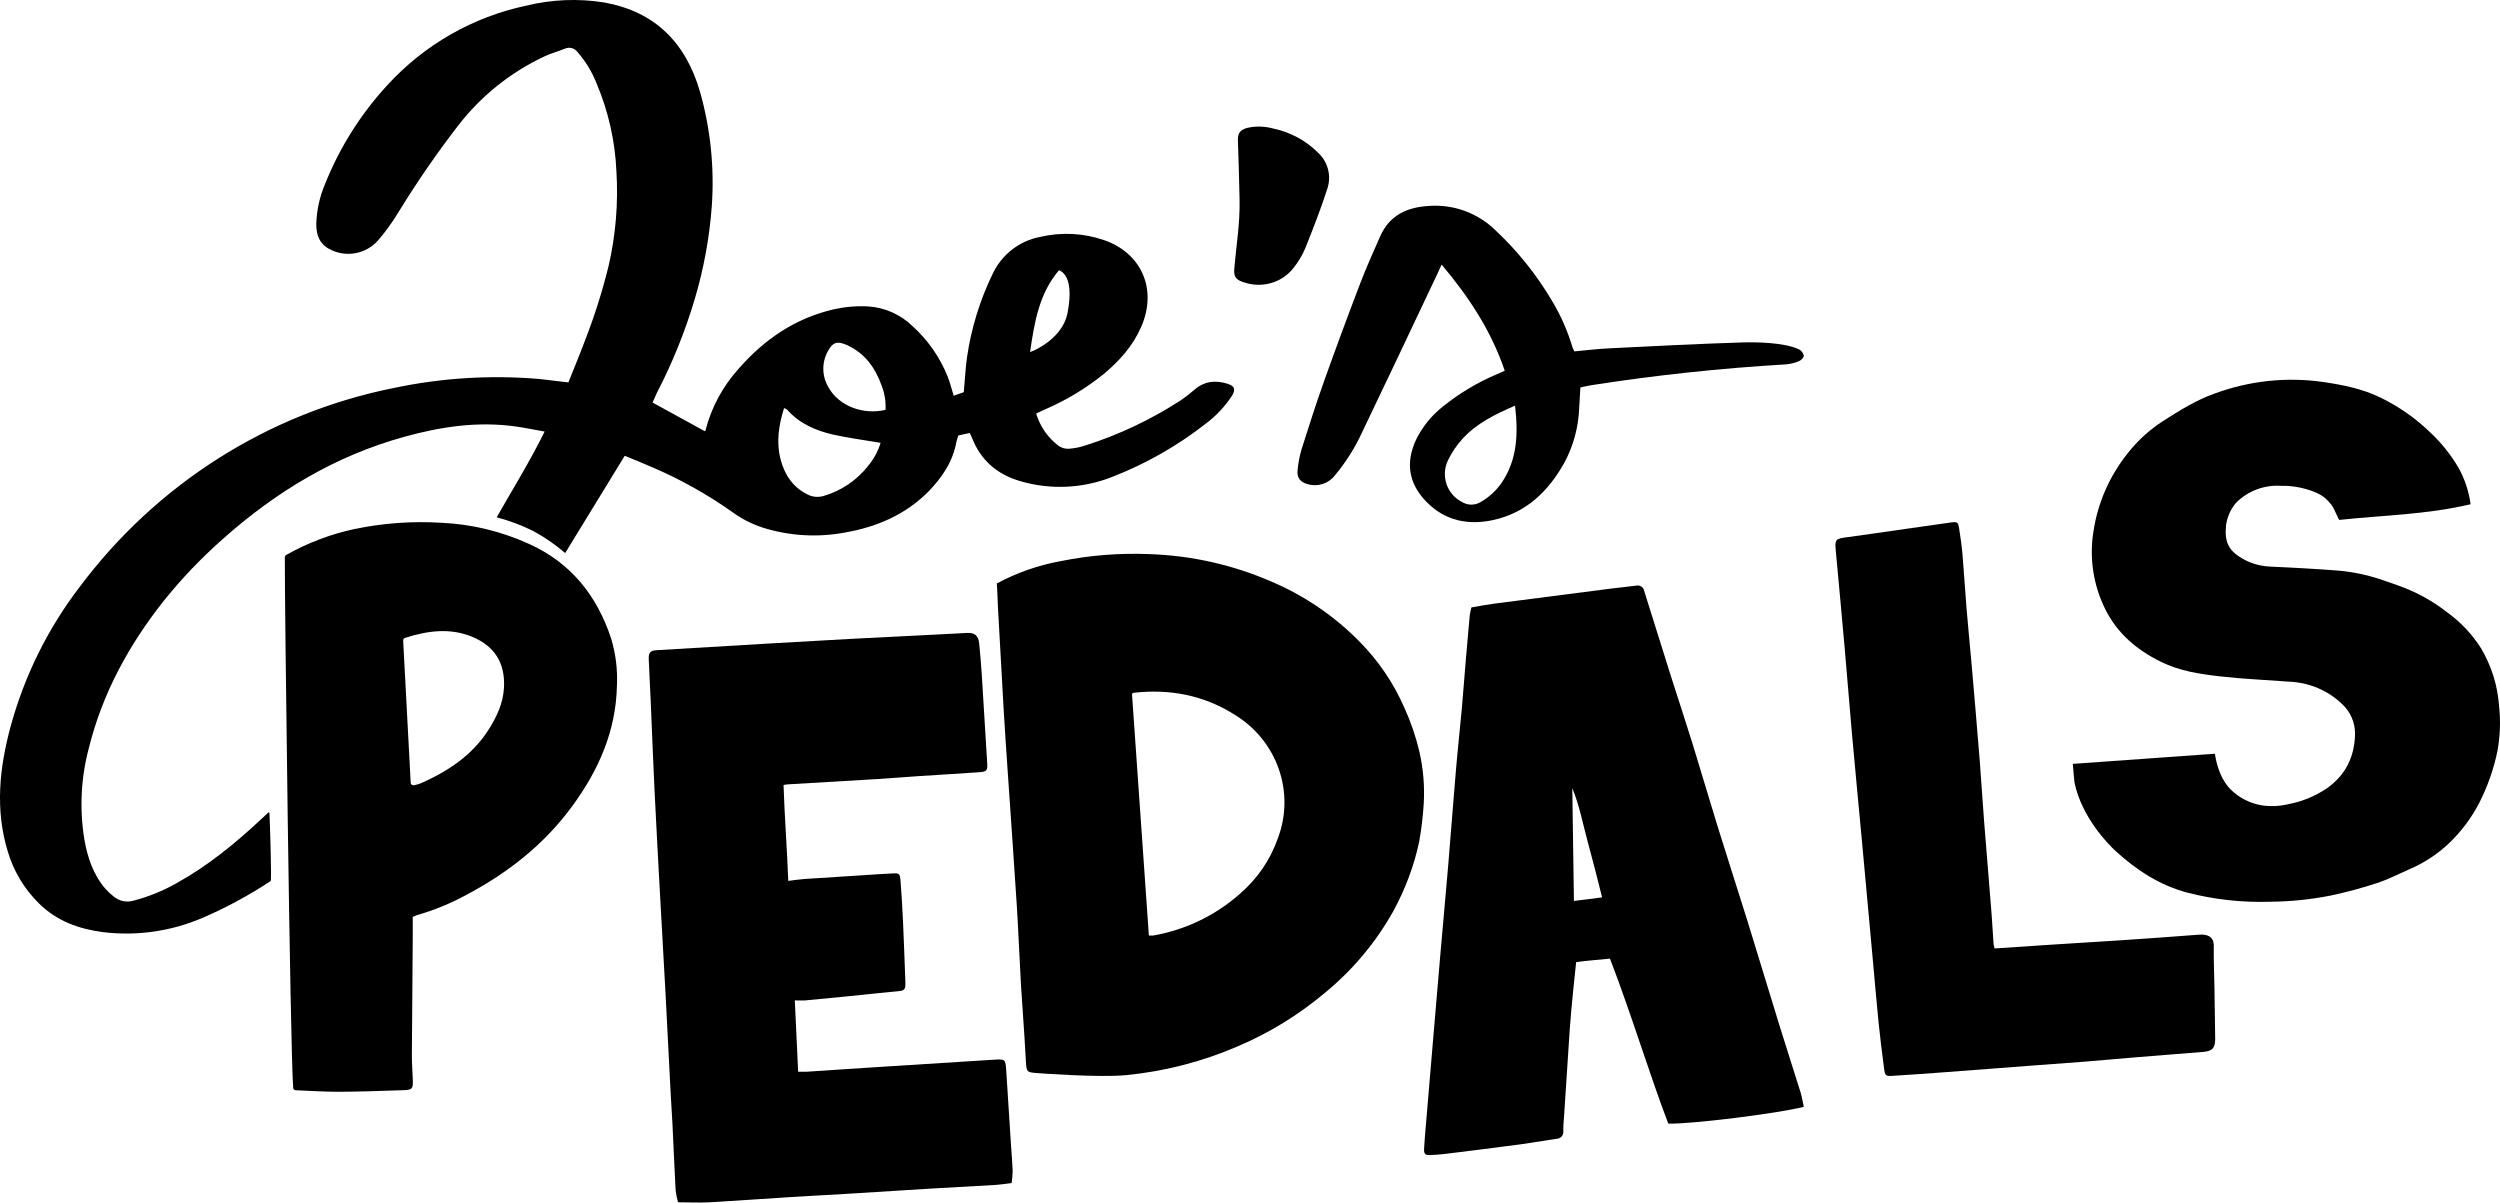
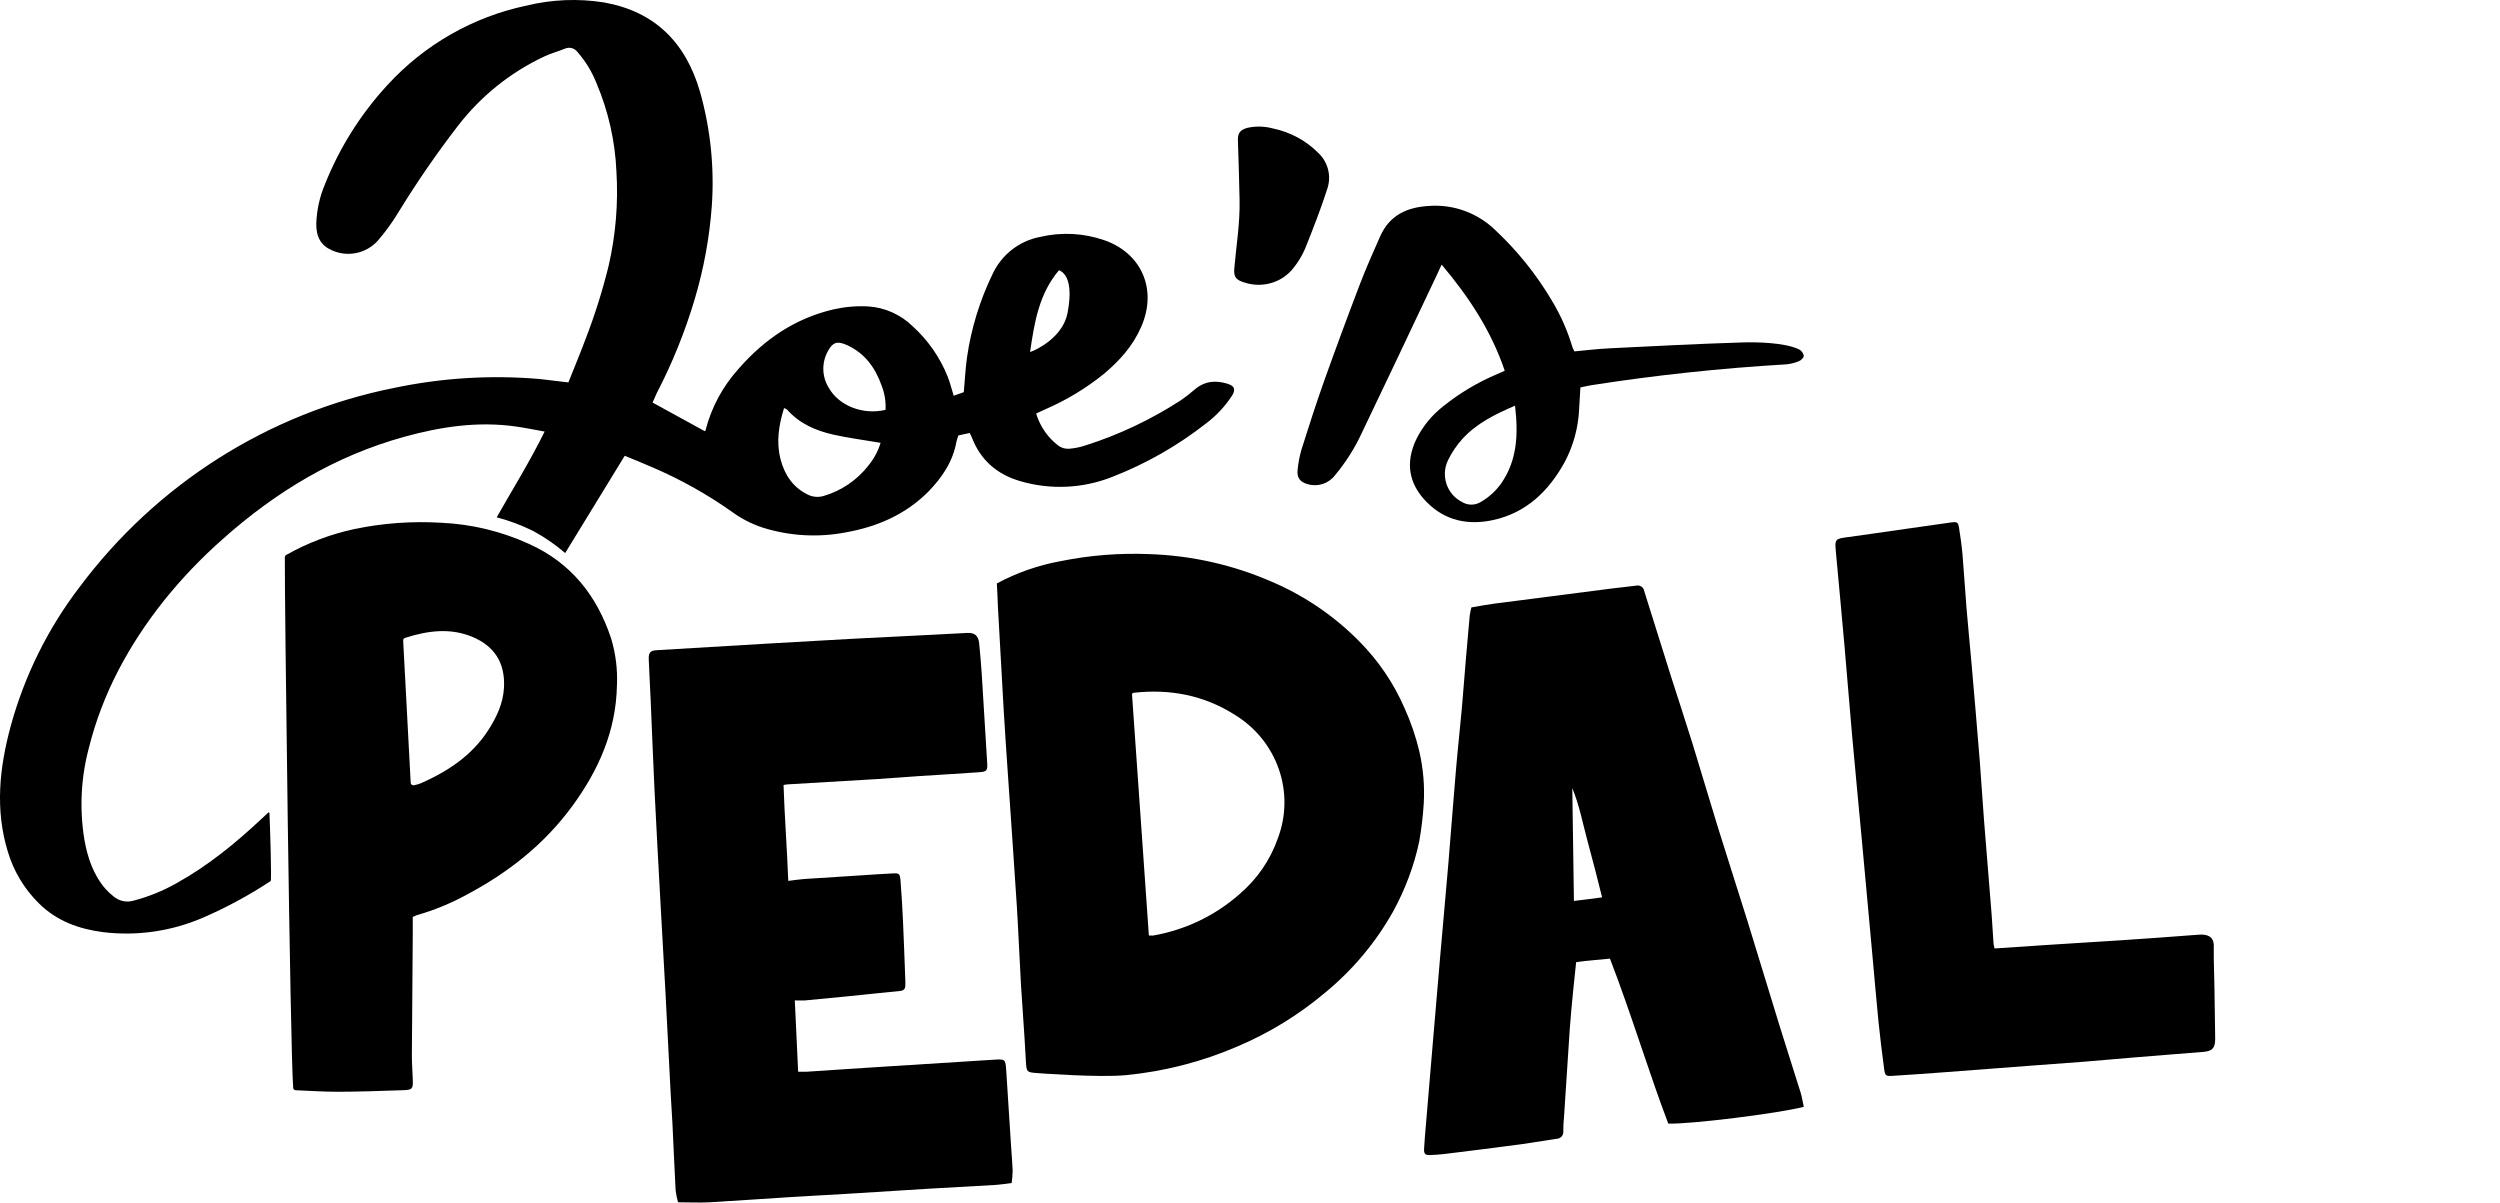
<svg xmlns="http://www.w3.org/2000/svg" width="158px" height="76px" viewBox="0 0 158 76" version="1.1">
  <title>joes-pedals-logo</title>
  <desc>Created with Sketch.</desc>
  <g id="Symbols" stroke="none" stroke-width="1" fill="none" fill-rule="evenodd">
    <g id="nav-copy-2" transform="translate(-39, -46)" fill="currentColor" fill-rule="nonzero">
      <g id="joes-pedals-logo" transform="translate(39, 46)">
        <path d="M41.242,25.441 L44.537,27.248 C44.537,27.248 44.579,27.232 44.586,27.205 C44.959,25.747 45.682,24.406 46.689,23.298 C48.314,21.433 50.278,20.108 52.688,19.55 C53.401,19.389 54.131,19.327 54.86,19.365 C55.921,19.431 56.923,19.878 57.687,20.627 C58.647,21.498 59.4,22.579 59.888,23.788 C60.039,24.168 60.137,24.572 60.273,25.01 L60.913,24.784 C60.98,24.028 61.014,23.305 61.114,22.591 C61.377,20.767 61.92,18.995 62.722,17.339 C63.29,16.103 64.414,15.221 65.738,14.973 C67.083,14.656 68.49,14.728 69.796,15.183 C72.106,15.984 73.163,18.242 72.137,20.627 C71.613,21.849 70.755,22.806 69.754,23.639 C68.635,24.542 67.401,25.288 66.086,25.857 C65.892,25.942 65.7,26.033 65.484,26.134 C65.732,26.959 66.236,27.681 66.922,28.191 C67.113,28.316 67.338,28.375 67.564,28.361 C67.919,28.334 68.27,28.263 68.608,28.149 C70.735,27.472 72.763,26.51 74.639,25.29 C74.943,25.082 75.234,24.856 75.511,24.612 C76.155,24.068 76.848,24.023 77.597,24.258 C78.043,24.402 78.108,24.63 77.845,25.037 C77.408,25.699 76.862,26.28 76.231,26.755 C74.424,28.172 72.422,29.313 70.289,30.142 C68.428,30.878 66.38,30.97 64.463,30.404 C63,29.975 61.957,29.068 61.406,27.611 C61.382,27.546 61.346,27.485 61.29,27.365 L60.572,27.519 C60.525,27.641 60.485,27.766 60.452,27.893 C60.229,29.158 59.56,30.151 58.688,31.055 C57.243,32.511 55.455,33.286 53.489,33.64 C51.729,33.984 49.912,33.883 48.2,33.344 C47.512,33.119 46.862,32.786 46.276,32.358 C44.69,31.235 42.991,30.285 41.208,29.524 C40.64,29.271 40.06,29.045 39.482,28.806 L35.719,34.952 C35.095,34.416 34.417,33.948 33.697,33.557 C32.958,33.193 32.186,32.904 31.391,32.694 C32.403,30.915 33.48,29.18 34.421,27.275 C33.766,27.157 33.175,27.035 32.58,26.952 C30.185,26.615 27.853,26.97 25.545,27.607 C21.191,28.81 17.427,31.08 14.061,34.083 C12.715,35.271 11.472,36.575 10.346,37.978 C8.145,40.758 6.471,43.82 5.61,47.295 C5.114,49.167 5.019,51.126 5.329,53.039 C5.528,54.189 5.894,55.281 6.667,56.178 C6.823,56.352 6.994,56.511 7.178,56.654 C7.526,56.95 7.997,57.051 8.433,56.923 C9.384,56.675 10.299,56.304 11.155,55.819 C13.142,54.719 14.886,53.29 16.54,51.741 L16.95,51.359 C16.963,51.346 16.983,51.341 17.001,51.348 C17.018,51.355 17.03,51.372 17.03,51.391 C17.062,52.068 17.178,55.663 17.106,55.681 C15.741,56.583 14.3,57.362 12.801,58.009 C10.82,58.858 8.654,59.17 6.518,58.912 C4.995,58.716 3.577,58.21 2.447,57.081 C1.536,56.181 0.865,55.063 0.496,53.83 C-0.316,51.176 -0.039,48.548 0.667,45.926 C1.537,42.732 3.014,39.741 5.015,37.12 C9.886,30.594 16.955,26.111 24.879,24.522 C27.883,23.887 30.961,23.693 34.02,23.946 C34.341,23.973 34.658,24.019 34.976,24.057 L35.922,24.168 C36.29,23.244 36.664,22.35 37.003,21.44 C37.589,19.928 38.077,18.378 38.464,16.802 C38.914,14.849 39.081,12.84 38.958,10.838 C38.876,8.922 38.451,7.037 37.705,5.274 C37.422,4.551 37.017,3.883 36.508,3.301 C36.325,3.044 35.991,2.95 35.703,3.075 C35.275,3.251 34.811,3.373 34.403,3.567 C32.258,4.572 30.38,6.082 28.928,7.97 C27.579,9.722 26.324,11.546 25.168,13.435 C24.787,14.066 24.352,14.663 23.871,15.219 C23.132,16.028 21.965,16.269 20.972,15.817 C20.288,15.521 19.973,14.973 19.989,14.121 C20.019,13.271 20.205,12.433 20.535,11.651 C21.458,9.335 22.794,7.211 24.477,5.385 C26.822,2.821 29.899,1.063 33.277,0.354 C34.878,-0.036 36.538,-0.105 38.165,0.153 C41.387,0.722 43.349,2.696 44.247,5.821 C44.904,8.153 45.155,10.584 44.987,13.004 C44.842,15.003 44.48,16.98 43.908,18.899 C43.297,20.958 42.491,22.952 41.502,24.854 C41.416,25.046 41.337,25.242 41.242,25.441 Z M55.654,27.986 C54.617,27.81 53.629,27.686 52.659,27.467 C51.545,27.214 50.523,26.771 49.743,25.886 C49.685,25.844 49.62,25.812 49.551,25.793 C49.217,26.868 49.05,27.934 49.328,29.013 C49.578,29.991 50.1,30.788 51.034,31.251 C51.355,31.416 51.727,31.447 52.071,31.339 C53.174,31.015 54.151,30.353 54.867,29.442 C55.223,29.015 55.49,28.52 55.654,27.986 Z M55.966,25.902 C55.995,25.383 55.912,24.865 55.723,24.382 C55.319,23.237 54.65,22.314 53.52,21.806 C52.907,21.53 52.615,21.627 52.303,22.23 C51.921,22.944 51.948,23.811 52.372,24.5 C53.023,25.658 54.55,26.24 55.966,25.902 L55.966,25.902 Z M65.107,22.248 C65.578,22.09 67.179,21.277 67.466,19.789 C67.834,17.888 67.361,17.249 66.927,17.079 C65.667,18.57 65.377,20.351 65.101,22.248 L65.107,22.248 Z" id="Shape" />
        <path d="M63,36.874 C64.261,36.196 65.624,35.719 67.039,35.463 C68.87,35.093 70.741,34.943 72.609,35.019 C75.298,35.104 77.945,35.701 80.4,36.776 C82.464,37.663 84.33,38.936 85.895,40.523 C87.11,41.746 88.083,43.178 88.764,44.747 C89.162,45.623 89.474,46.534 89.696,47.467 C89.95,48.559 90.046,49.681 89.98,50.799 C89.93,51.595 89.835,52.387 89.696,53.173 C89.533,53.953 89.309,54.72 89.026,55.467 C88.751,56.199 88.425,56.911 88.049,57.599 C86.95,59.563 85.487,61.309 83.733,62.747 C82.067,64.15 80.193,65.297 78.174,66.15 C75.944,67.108 73.573,67.716 71.148,67.951 C69.445,68.111 65.68,67.831 65.501,67.815 C64.904,67.766 64.881,67.746 64.84,67.149 C64.806,66.638 64.783,66.125 64.751,65.614 C64.679,64.482 64.597,63.349 64.524,62.214 C64.431,60.551 64.365,58.883 64.261,57.222 C64.099,54.672 63.915,52.125 63.743,49.575 C63.638,48.038 63.529,46.499 63.438,44.96 C63.309,42.768 63.191,40.576 63.07,38.382 C63.055,37.886 63.027,37.391 63,36.874 Z M72.609,59.127 C72.697,59.132 72.786,59.132 72.875,59.127 C74.906,58.773 76.795,57.869 78.326,56.518 C79.443,55.571 80.283,54.352 80.759,52.984 C81.863,50.077 80.724,46.812 78.033,45.171 C76.078,43.934 73.931,43.525 71.637,43.785 C71.607,43.785 71.582,43.825 71.541,43.854 C71.894,48.934 72.25,54.025 72.609,59.127 L72.609,59.127 Z" id="Shape" />
        <path d="M50.232,63.226 C50.305,64.773 50.374,66.241 50.443,67.735 C50.638,67.735 50.793,67.735 50.948,67.735 C52.592,67.63 54.235,67.512 55.878,67.412 C58.174,67.267 60.467,67.126 62.754,66.977 C63.545,66.926 63.545,66.915 63.596,67.695 C63.701,69.275 63.798,70.855 63.9,72.436 C63.933,72.951 63.982,73.463 64,73.976 C63.995,74.241 63.975,74.505 63.938,74.767 C63.543,74.814 63.21,74.87 62.878,74.89 C61.498,74.974 60.119,75.041 58.739,75.124 C56.965,75.231 55.191,75.347 53.434,75.456 C52.217,75.529 50.995,75.59 49.779,75.668 C48.134,75.77 46.493,75.891 44.847,75.984 C44.195,76.02 43.539,75.984 42.851,75.984 C42.78,75.731 42.729,75.474 42.698,75.213 C42.623,73.809 42.567,72.404 42.498,71 C42.465,70.332 42.412,69.65 42.379,68.972 C42.27,66.928 42.172,64.882 42.064,62.836 C41.957,60.865 41.842,58.895 41.735,56.922 C41.607,54.577 41.478,52.23 41.363,49.883 C41.272,47.982 41.201,46.079 41.119,44.175 C41.083,43.339 41.032,42.501 41.001,41.665 C40.986,41.239 41.101,41.117 41.507,41.092 C43.855,40.953 46.204,40.813 48.553,40.673 C50.327,40.568 52.095,40.468 53.856,40.372 C55.608,40.279 57.36,40.196 59.11,40.107 C59.775,40.074 60.454,40.04 61.126,40.002 C61.591,39.976 61.833,40.167 61.882,40.649 C61.946,41.286 62.002,41.924 62.044,42.563 C62.164,44.446 62.279,46.329 62.39,48.212 C62.419,48.7 62.368,48.771 61.88,48.805 C60.591,48.898 59.3,48.967 58.012,49.054 C57.163,49.11 56.318,49.183 55.468,49.235 C53.576,49.353 51.685,49.458 49.793,49.571 C49.724,49.571 49.657,49.591 49.52,49.611 C49.584,51.617 49.742,53.612 49.819,55.672 C50.199,55.627 50.507,55.576 50.817,55.554 C52.053,55.469 53.29,55.393 54.528,55.315 C55.162,55.275 55.799,55.228 56.433,55.199 C56.828,55.179 56.876,55.222 56.912,55.645 C56.976,56.499 57.032,57.35 57.069,58.204 C57.127,59.466 57.169,60.727 57.218,61.993 L57.218,62.261 C57.218,62.501 57.114,62.608 56.872,62.631 C55.796,62.733 54.723,62.853 53.647,62.96 C52.714,63.054 51.781,63.144 50.846,63.23 C50.678,63.239 50.502,63.226 50.232,63.226 Z" id="Path" />
        <path d="M114,69.951 C112.423,70.366 106.76,71.067 105.434,71.011 C104.181,67.706 103.102,64.089 101.749,60.585 C101.157,60.652 100.199,60.715 99.612,60.809 C99.612,60.809 99.287,63.803 99.207,65.069 C99.09,66.918 98.965,68.769 98.844,70.62 C98.813,70.904 98.799,71.189 98.8,71.473 C98.82,71.598 98.783,71.725 98.699,71.821 C98.616,71.918 98.493,71.973 98.363,71.974 C97.659,72.088 96.958,72.197 96.253,72.3 C94.589,72.521 92.924,72.734 91.258,72.936 C90.968,72.974 90.676,72.985 90.385,72.999 C90.095,73.012 89.987,72.934 90.001,72.63 C90.024,72.132 90.072,71.636 90.113,71.138 C90.241,69.611 90.37,68.083 90.5,66.554 C90.672,64.513 90.845,62.471 91.021,60.427 C91.19,58.473 91.373,56.519 91.537,54.565 C91.702,52.611 91.841,50.691 92.008,48.759 C92.12,47.419 92.267,46.1 92.388,44.771 C92.479,43.757 92.55,42.743 92.637,41.732 C92.715,40.79 92.798,39.847 92.886,38.905 C92.912,38.73 92.948,38.557 92.994,38.387 C93.476,38.306 93.956,38.215 94.438,38.15 C96.935,37.824 99.43,37.503 101.925,37.185 C102.414,37.123 102.906,37.081 103.393,37.014 C103.509,36.984 103.632,37.004 103.732,37.069 C103.831,37.134 103.898,37.237 103.914,37.353 C104.478,39.162 105.045,40.969 105.615,42.775 C106.072,44.204 106.541,45.626 106.986,47.058 C107.524,48.797 108.031,50.546 108.571,52.285 C109.183,54.264 109.826,56.233 110.441,58.212 C111.126,60.445 111.812,62.678 112.498,64.924 C112.926,66.306 113.374,67.682 113.803,69.064 C113.886,69.336 113.927,69.636 114,69.951 Z M101.253,56.713 C100.963,55.523 100.627,54.257 100.327,53.14 C100.028,52.024 99.813,50.887 99.369,49.806 C99.404,52.178 99.438,54.547 99.472,56.939 C100.117,56.856 100.512,56.82 101.248,56.713 L101.253,56.713 Z" id="Shape" />
-         <path d="M131,48.277 L139.979,47.636 C140.026,47.859 140.162,49.051 140.964,49.882 C141.502,50.417 142.198,50.773 142.953,50.9 C143.507,50.981 144.073,50.955 144.617,50.825 C145.493,50.66 146.323,50.319 147.057,49.822 C148.251,48.984 148.805,47.821 148.839,46.407 C148.853,45.666 148.54,44.956 147.981,44.459 C147.111,43.64 145.971,43.154 144.767,43.087 C143.27,42.976 141.768,42.914 140.28,42.743 C139.011,42.598 137.748,42.407 136.57,41.827 C135.05,41.075 133.831,40.048 133.07,38.536 C132.295,36.995 132.03,35.254 132.311,33.558 C132.586,31.756 133.336,30.056 134.486,28.626 C135.107,27.837 135.857,27.156 136.706,26.609 C137.752,25.942 138.805,25.275 139.99,24.864 C142.168,24.061 144.519,23.812 146.821,24.141 C148.085,24.328 149.313,24.571 150.463,25.135 C151.598,25.69 152.638,26.415 153.544,27.285 C154.269,27.954 154.889,28.725 155.383,29.573 C155.778,30.286 156.035,31.064 156.142,31.868 C153.331,32.535 150.507,32.566 147.834,32.859 C147.48,32.175 147.537,32.043 146.998,31.525 C146.459,31.007 145.1,30.667 144.214,30.707 C143.123,30.622 142.051,31.024 141.295,31.801 C140.965,32.205 140.754,32.689 140.685,33.202 C140.579,34.296 140.853,34.854 141.899,35.401 C142.4,35.653 142.952,35.793 143.514,35.81 C144.941,35.877 146.368,35.952 147.791,36.063 C148.797,36.153 149.787,36.371 150.735,36.713 C151.245,36.891 151.75,37.057 152.248,37.271 C153.093,37.632 153.886,38.099 154.608,38.66 C155.489,39.286 156.236,40.074 156.808,40.982 C157.463,42.09 157.85,43.332 157.94,44.61 C158.048,45.581 158.01,46.561 157.827,47.521 C157.593,48.634 157.212,49.712 156.695,50.729 C156.197,51.697 155.537,52.576 154.742,53.328 C154.019,54.004 153.181,54.549 152.266,54.94 C151.587,55.236 150.93,55.581 150.228,55.81 C149.27,56.125 148.294,56.388 147.306,56.597 C146.046,56.847 144.764,56.979 143.478,56.99 C141.723,57.047 139.969,56.856 138.269,56.423 C136.497,55.954 135.052,55.005 133.738,53.815 C133.249,53.371 131.555,51.647 131.106,49.444 C131.068,49.095 131.045,48.744 131,48.277 Z" id="Path" />
        <path d="M18.001,35.216 C18.003,35.157 18.035,35.103 18.086,35.073 C19.434,34.313 20.889,33.76 22.402,33.434 C24.21,33.059 26.06,32.926 27.902,33.039 C29.812,33.127 31.686,33.579 33.425,34.372 C36.084,35.564 37.732,37.652 38.625,40.357 C38.915,41.322 39.038,42.328 38.99,43.334 C38.931,46.194 37.838,48.657 36.186,50.922 C34.415,53.351 32.115,55.158 29.478,56.552 C28.484,57.097 27.433,57.528 26.343,57.838 C26.255,57.87 26.169,57.908 26.086,57.951 C26.086,58.323 26.086,58.714 26.086,59.104 C26.068,61.652 26.044,64.198 26.03,66.737 C26.03,67.24 26.073,67.741 26.089,68.243 C26.107,68.811 26.062,68.879 25.506,68.899 C24.122,68.946 22.74,68.996 21.358,69 C20.458,69 19.558,68.939 18.687,68.903 C18.604,68.9 18.536,68.836 18.53,68.753 C18.341,66.423 17.981,37.432 18.001,35.216 Z M25.481,40.494 C25.641,43.518 25.798,46.479 25.956,49.474 C25.959,49.523 25.983,49.568 26.022,49.598 C26.062,49.628 26.112,49.639 26.161,49.629 C26.314,49.6 26.465,49.556 26.611,49.498 C28.312,48.744 29.826,47.747 30.855,46.151 C31.381,45.332 31.8,44.461 31.852,43.457 C31.935,41.859 31.217,40.831 29.883,40.263 C28.476,39.666 27.049,39.85 25.607,40.312 C25.525,40.333 25.472,40.411 25.481,40.494 L25.481,40.494 Z" id="Shape" />
        <path d="M126.054,59.943 L129.373,59.721 C130.953,59.621 132.536,59.527 134.113,59.421 C135.73,59.312 137.346,59.198 138.96,59.072 C139.533,59.027 139.92,59.205 139.911,59.785 C139.897,60.675 139.941,61.564 139.954,62.454 C139.973,63.518 139.988,64.583 140,65.649 C140,66.223 139.834,66.43 139.259,66.479 C137.809,66.603 136.359,66.701 134.909,66.828 C133.84,66.914 132.77,67.017 131.701,67.101 C130.632,67.186 129.528,67.261 128.441,67.344 C126.571,67.486 124.704,67.633 122.834,67.77 C121.77,67.851 120.699,67.925 119.62,67.993 C119.175,68.02 119.134,67.993 119.075,67.535 C118.945,66.55 118.819,65.562 118.721,64.573 C118.578,63.141 118.459,61.707 118.327,60.275 C118.11,57.903 117.892,55.531 117.675,53.159 C117.467,50.911 117.249,48.665 117.048,46.419 C116.879,44.542 116.736,42.663 116.569,40.787 C116.396,38.823 116.209,36.857 116.029,34.894 C115.951,34.056 115.974,34.051 116.827,33.94 C117.873,33.804 118.915,33.638 119.957,33.495 L123.304,33.019 C123.683,32.966 123.76,33.004 123.813,33.373 C123.899,33.916 123.979,34.463 124.027,35.01 C124.123,36.141 124.189,37.275 124.282,38.41 C124.378,39.577 124.496,40.744 124.599,41.912 C124.777,43.962 124.955,46.014 125.119,48.067 C125.219,49.305 125.288,50.546 125.386,51.787 C125.543,53.804 125.712,55.823 125.874,57.84 C125.919,58.438 125.951,59.038 125.992,59.636 C125.999,59.714 126.026,59.799 126.054,59.943 Z" id="Path" />
        <path d="M91.111,16.723 C90.886,17.222 90.684,17.645 90.484,18.062 C89.018,21.157 87.561,24.254 86.077,27.337 C85.63,28.31 85.056,29.219 84.37,30.038 C83.962,30.571 83.269,30.793 82.632,30.594 C82.182,30.472 81.957,30.202 82.007,29.72 C82.047,29.269 82.132,28.822 82.261,28.388 C82.711,26.971 83.16,25.557 83.657,24.158 C84.399,22.076 85.165,20.002 85.955,17.938 C86.342,16.923 86.787,15.931 87.226,14.939 C87.817,13.599 88.932,13.095 90.299,13.016 C91.867,12.896 93.409,13.464 94.534,14.573 C95.918,15.873 97.113,17.365 98.082,19.005 C98.644,19.936 99.083,20.936 99.39,21.981 C99.423,22.059 99.46,22.135 99.503,22.208 C100.227,22.142 100.955,22.051 101.686,22.015 C104.488,21.877 107.29,21.729 110.091,21.643 C111.02,21.613 112.79,21.643 113.705,22.083 C113.856,22.165 113.964,22.311 113.999,22.48 C114.011,22.585 113.838,22.767 113.709,22.819 C113.446,22.932 113.167,23.002 112.882,23.028 C108.754,23.27 104.645,23.709 100.555,24.347 C100.346,24.381 100.137,24.435 99.881,24.487 C99.854,24.941 99.829,25.395 99.802,25.85 C99.749,27.033 99.432,28.19 98.873,29.232 C97.868,31.048 96.449,32.411 94.376,32.865 C92.802,33.208 91.329,32.926 90.144,31.707 C89.02,30.556 88.815,29.225 89.508,27.763 C89.914,26.949 90.494,26.237 91.208,25.679 C92.252,24.84 93.407,24.153 94.639,23.636 L95.1,23.432 C94.255,20.93 92.847,18.78 91.111,16.723 Z M95.75,25.638 C94.475,26.186 93.331,26.755 92.445,27.716 C92.068,28.128 91.752,28.594 91.509,29.098 C91.049,30.064 91.435,31.224 92.379,31.714 C92.753,31.952 93.229,31.952 93.603,31.714 C94.102,31.423 94.535,31.03 94.873,30.558 C95.896,29.082 95.961,27.432 95.75,25.638 Z" id="Shape" />
        <path d="M78.235,8.863 C78.223,8.41 78.381,8.201 78.842,8.078 C79.377,7.961 79.933,7.976 80.46,8.121 C81.535,8.346 82.517,8.871 83.283,9.632 C83.92,10.213 84.157,11.094 83.895,11.901 C83.488,13.178 82.996,14.432 82.497,15.682 C82.314,16.118 82.07,16.529 81.773,16.903 C81.065,17.846 79.801,18.234 78.658,17.858 C78.08,17.685 77.953,17.483 78.014,16.898 C78.136,15.473 78.369,14.176 78.341,12.62 C78.313,11.064 78.263,9.786 78.235,8.863 Z" id="Path" />
      </g>
    </g>
  </g>
</svg>